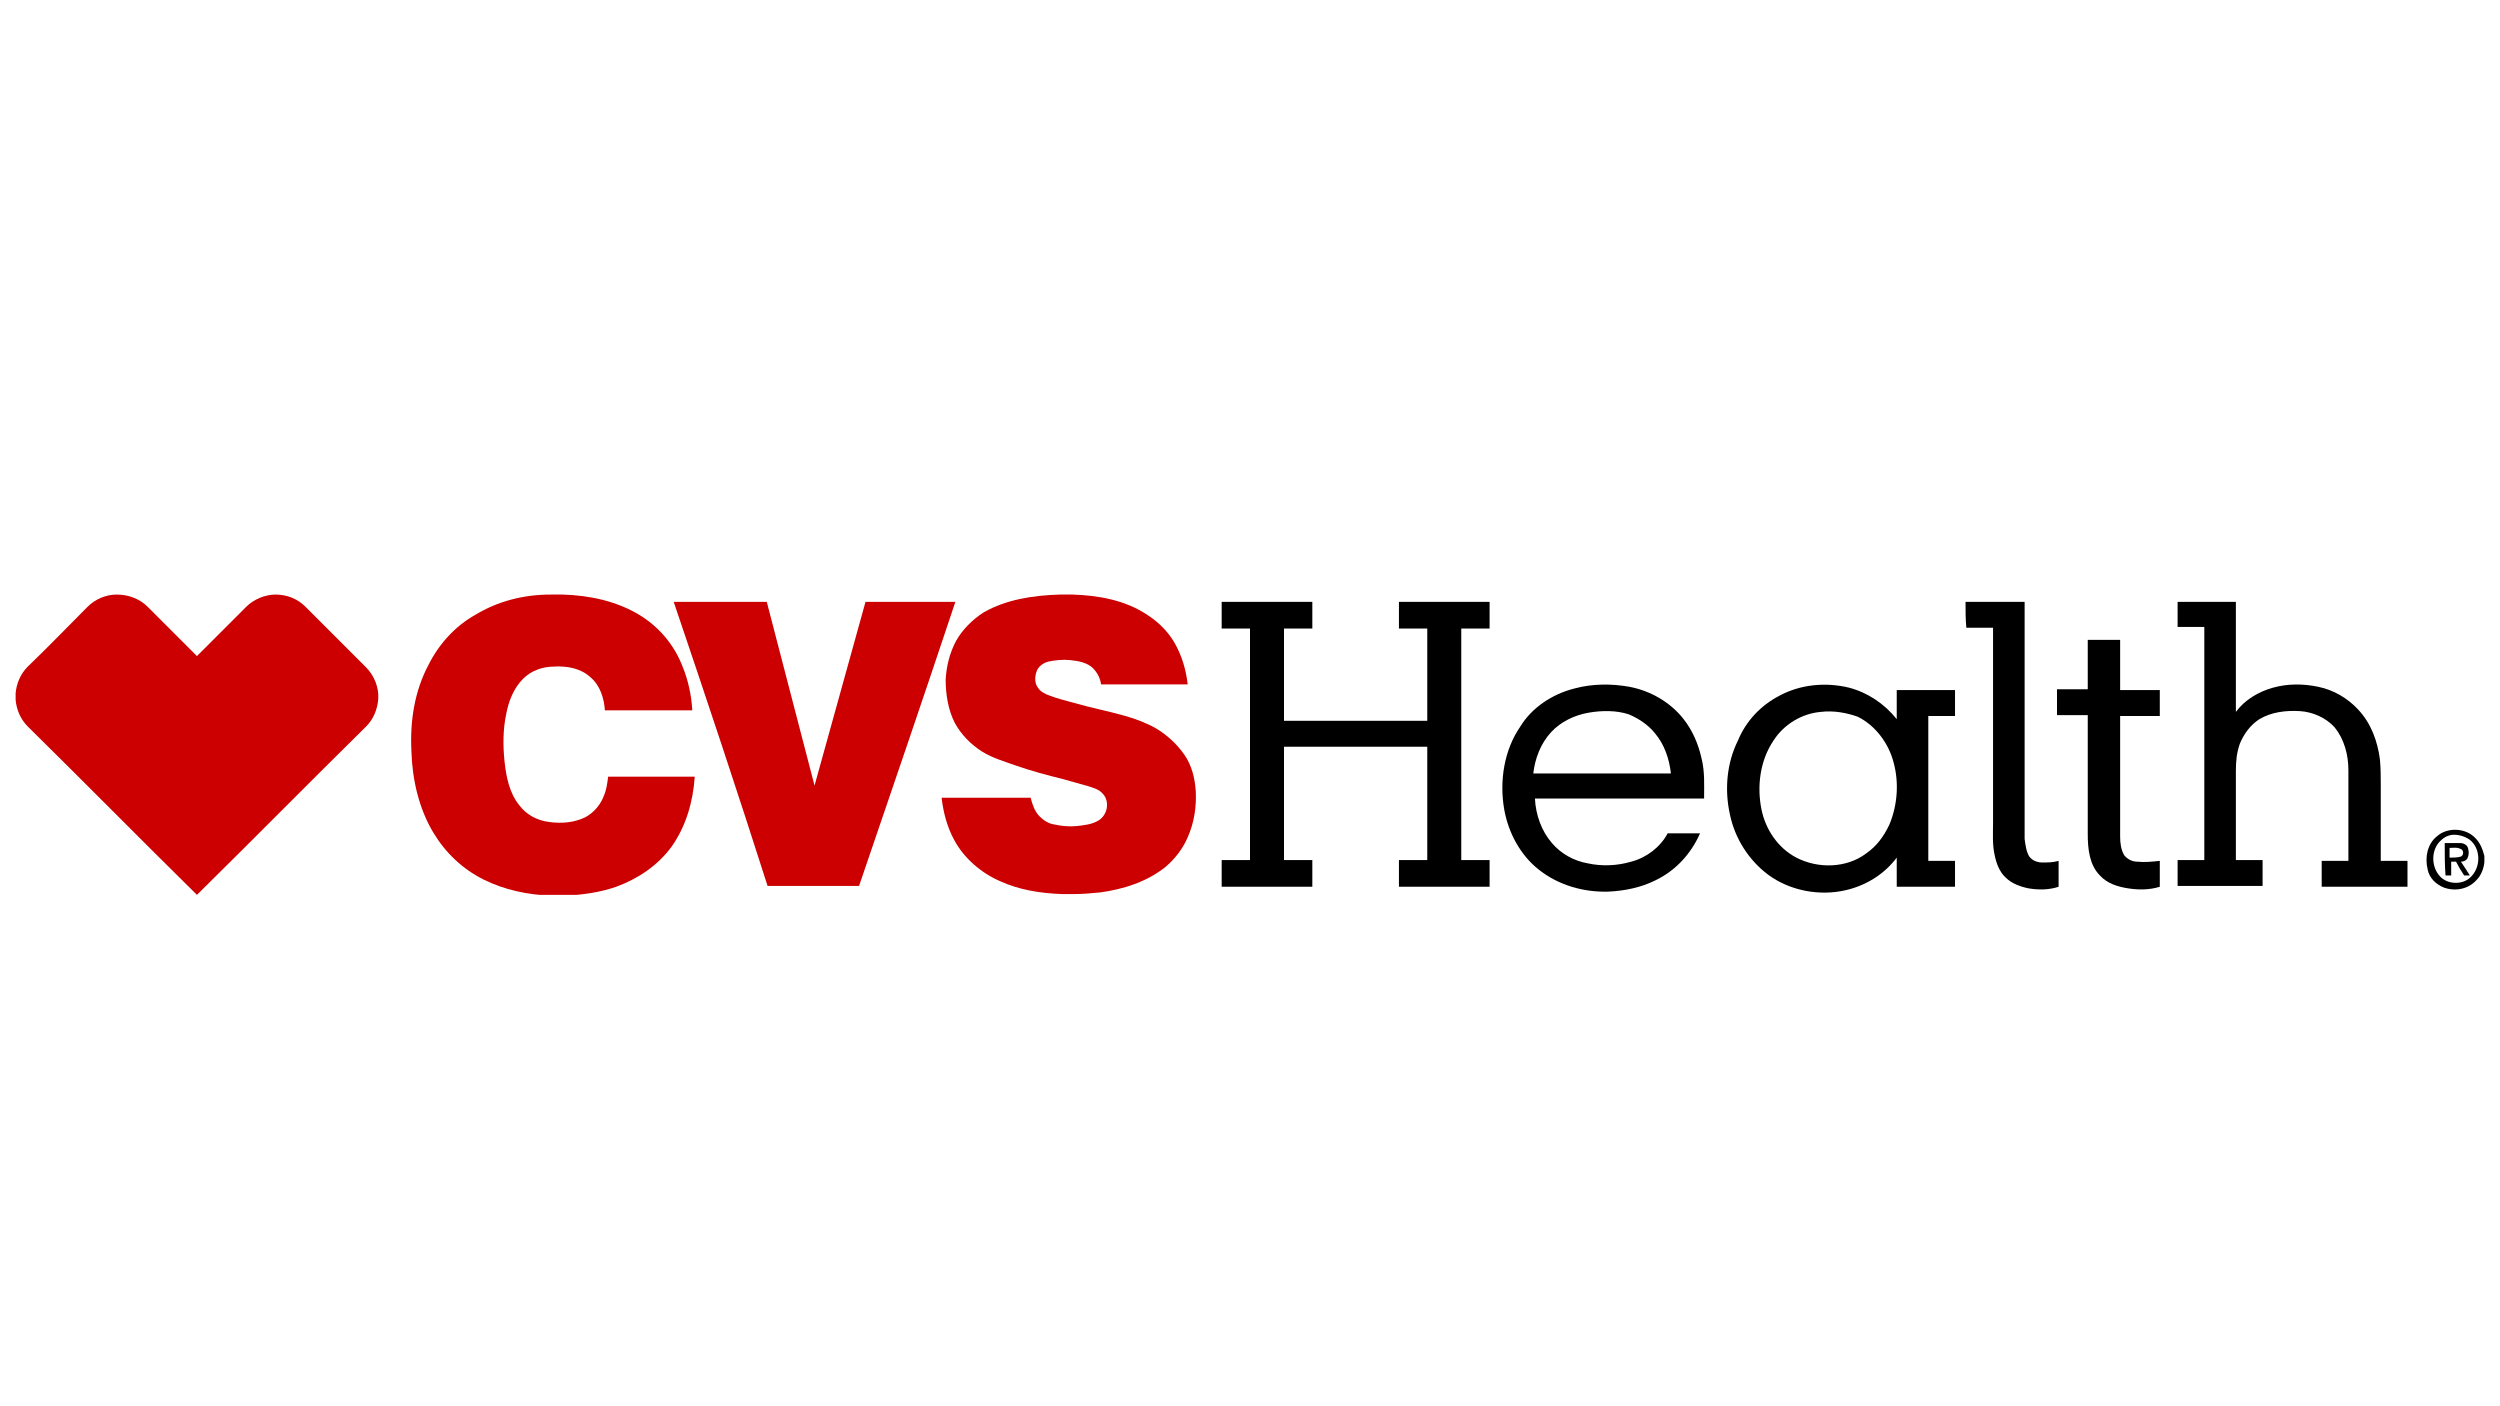
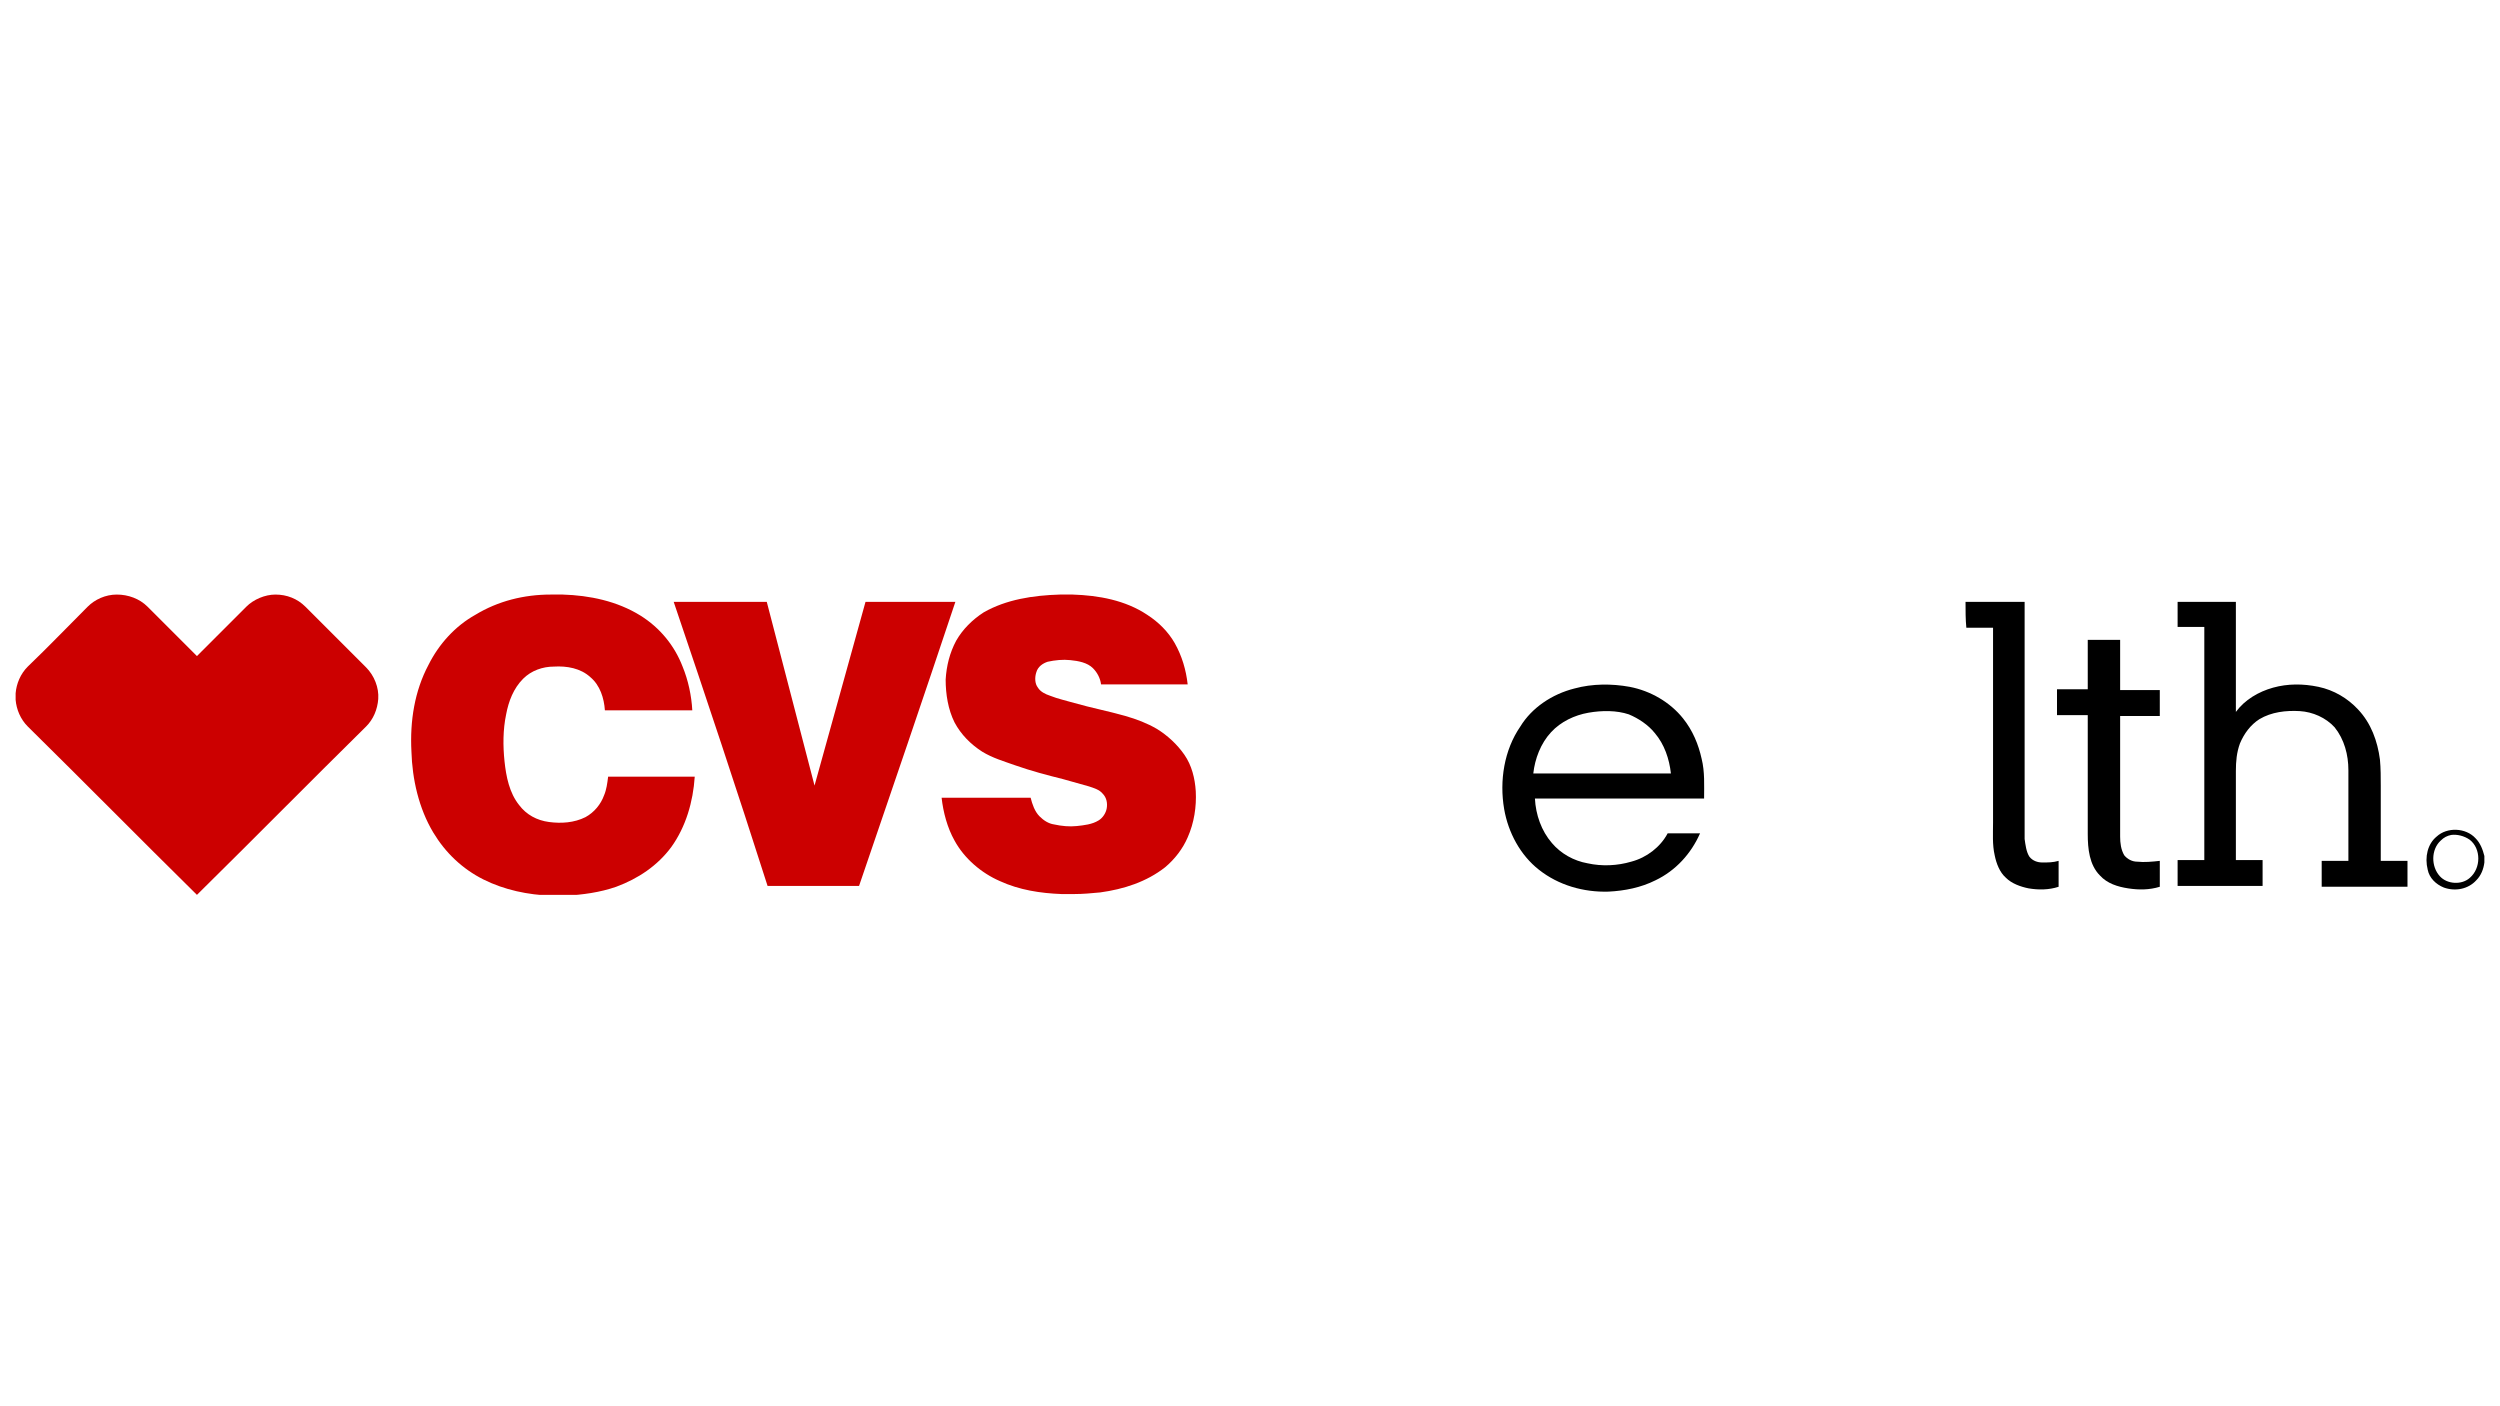
<svg xmlns="http://www.w3.org/2000/svg" width="160" height="90" viewBox="0 0 160 90" fill="none">
  <g clip-path="url(#clip0_1_226)">
    <path d="M35.242 38.052H36.019C37.728 38.104 39.49 38.466 40.992 39.399C42.235 40.176 43.168 41.315 43.686 42.662C44.048 43.543 44.256 44.527 44.307 45.46C42.443 45.46 40.578 45.46 38.713 45.46C38.661 44.683 38.402 43.854 37.78 43.336C37.159 42.766 36.278 42.611 35.449 42.662C34.724 42.662 33.999 42.921 33.481 43.439C32.859 44.061 32.548 44.89 32.393 45.719C32.186 46.703 32.186 47.739 32.289 48.723C32.393 49.708 32.6 50.744 33.222 51.521C33.688 52.142 34.361 52.505 35.138 52.608C35.915 52.712 36.744 52.66 37.469 52.298C38.039 51.987 38.454 51.469 38.661 50.899C38.816 50.536 38.868 50.122 38.92 49.708C40.785 49.708 42.598 49.708 44.463 49.708C44.359 51.313 43.893 52.919 42.961 54.214C42.08 55.406 40.837 56.235 39.438 56.753C38.402 57.115 37.262 57.271 36.174 57.323H35.294C33.791 57.271 32.289 56.96 30.942 56.287C29.595 55.613 28.508 54.577 27.73 53.282C26.798 51.728 26.384 49.863 26.332 48.102C26.228 46.133 26.539 44.216 27.42 42.559C28.093 41.212 29.129 40.072 30.424 39.347C31.875 38.466 33.532 38.052 35.242 38.052Z" fill="#CC0000" />
    <path d="M67.826 38.052H68.655C70.313 38.104 72.022 38.414 73.421 39.347C74.146 39.813 74.768 40.435 75.182 41.16C75.648 41.989 75.907 42.87 76.011 43.802C74.146 43.802 72.333 43.802 70.468 43.802C70.416 43.388 70.209 43.025 69.95 42.766C69.588 42.403 69.018 42.3 68.5 42.248C68.033 42.196 67.515 42.248 67.049 42.352C66.738 42.455 66.427 42.662 66.324 43.025C66.22 43.336 66.22 43.75 66.427 44.009C66.583 44.268 66.894 44.424 67.205 44.527C67.723 44.734 68.241 44.838 68.759 44.993C69.847 45.304 70.934 45.511 72.022 45.822C72.748 46.029 73.421 46.288 74.043 46.651C74.716 47.066 75.338 47.635 75.804 48.309C76.27 48.982 76.477 49.811 76.529 50.64C76.581 51.624 76.426 52.66 76.011 53.593C75.7 54.318 75.182 54.992 74.561 55.51C73.369 56.442 71.919 56.908 70.416 57.115C69.847 57.167 69.329 57.219 68.759 57.219H67.93C66.583 57.167 65.236 56.96 63.993 56.39C62.801 55.872 61.713 54.94 61.092 53.8C60.626 52.971 60.367 51.987 60.263 51.054C62.18 51.054 64.045 51.054 65.961 51.054C66.065 51.469 66.22 51.935 66.531 52.246C66.79 52.505 67.101 52.712 67.464 52.764C67.93 52.867 68.448 52.919 68.914 52.867C69.38 52.816 69.898 52.764 70.313 52.505C70.572 52.349 70.779 52.039 70.831 51.728C70.883 51.417 70.831 51.054 70.572 50.795C70.365 50.536 70.002 50.433 69.691 50.329C69.121 50.174 68.603 50.018 68.033 49.863C66.997 49.604 66.013 49.345 64.977 48.982C64.252 48.723 63.527 48.516 62.853 48.102C62.128 47.635 61.506 47.014 61.092 46.237C60.677 45.408 60.522 44.424 60.522 43.491C60.574 42.611 60.781 41.782 61.195 41.005C61.61 40.279 62.231 39.658 62.957 39.191C64.407 38.363 66.117 38.104 67.826 38.052Z" fill="#CC0000" />
    <path d="M5.61 38.829C6.077 38.363 6.75 38.052 7.475 38.052C8.201 38.052 8.926 38.311 9.444 38.829C10.48 39.865 11.568 40.953 12.604 41.989C13.64 40.953 14.728 39.865 15.764 38.829C16.23 38.363 16.955 38.052 17.629 38.052C18.354 38.052 19.027 38.311 19.546 38.829C20.841 40.124 22.136 41.419 23.431 42.714C23.949 43.232 24.26 44.009 24.208 44.734C24.156 45.408 23.897 46.029 23.431 46.496C19.805 50.07 16.23 53.696 12.604 57.271C8.978 53.696 5.403 50.07 1.777 46.496C1.311 46.029 1.052 45.408 1 44.786V44.372C1.052 43.75 1.311 43.129 1.777 42.662C3.072 41.419 4.315 40.124 5.61 38.829Z" fill="#CC0000" />
    <path d="M43.116 38.518C45.085 38.518 47.105 38.518 49.073 38.518C50.109 42.455 51.094 46.34 52.13 50.277C53.218 46.34 54.306 42.455 55.393 38.518C57.31 38.518 59.227 38.518 61.144 38.518C59.123 44.579 57.051 50.64 54.979 56.701C53.011 56.701 51.094 56.701 49.125 56.701C47.209 50.692 45.188 44.631 43.116 38.518Z" fill="#CC0000" />
-     <path d="M78.187 40.227C78.187 39.658 78.187 39.088 78.187 38.518C80.104 38.518 82.02 38.518 83.989 38.518C83.989 39.088 83.989 39.658 83.989 40.227C83.367 40.227 82.797 40.227 82.176 40.227C82.176 42.196 82.176 44.165 82.176 46.133C85.232 46.133 88.288 46.133 91.345 46.133C91.345 44.165 91.345 42.196 91.345 40.227C90.723 40.227 90.102 40.227 89.532 40.227C89.532 39.658 89.532 39.088 89.532 38.518C91.448 38.518 93.365 38.518 95.334 38.518C95.334 39.088 95.334 39.658 95.334 40.227C94.712 40.227 94.091 40.227 93.521 40.227C93.521 45.149 93.521 50.122 93.521 55.043C94.142 55.043 94.764 55.043 95.334 55.043C95.334 55.613 95.334 56.183 95.334 56.753C93.417 56.753 91.5 56.753 89.532 56.753C89.532 56.183 89.532 55.613 89.532 55.043C90.153 55.043 90.775 55.043 91.345 55.043C91.345 52.608 91.345 50.226 91.345 47.791C88.288 47.791 85.232 47.791 82.176 47.791C82.176 50.226 82.176 52.608 82.176 55.043C82.797 55.043 83.419 55.043 83.989 55.043C83.989 55.613 83.989 56.183 83.989 56.753C82.072 56.753 80.155 56.753 78.187 56.753C78.187 56.183 78.187 55.613 78.187 55.043C78.808 55.043 79.43 55.043 80 55.043C80 50.122 80 45.149 80 40.227C79.378 40.227 78.757 40.227 78.187 40.227Z" fill="black" />
    <path d="M125.794 38.518C127.037 38.518 128.281 38.518 129.576 38.518C129.576 43.129 129.576 47.791 129.576 52.401C129.576 52.816 129.576 53.23 129.576 53.696C129.628 54.059 129.679 54.525 129.887 54.836C130.094 55.095 130.405 55.199 130.715 55.199C131.078 55.199 131.389 55.199 131.751 55.095C131.751 55.665 131.751 56.183 131.751 56.753C131.13 56.96 130.456 56.96 129.835 56.856C129.317 56.753 128.747 56.546 128.384 56.183C127.97 55.82 127.763 55.251 127.659 54.733C127.504 54.059 127.555 53.334 127.555 52.66C127.555 48.516 127.555 44.32 127.555 40.176C126.986 40.176 126.416 40.176 125.846 40.176C125.794 39.658 125.794 39.088 125.794 38.518Z" fill="black" />
    <path d="M139.367 38.518C140.61 38.518 141.853 38.518 143.096 38.518C143.096 40.849 143.096 43.232 143.096 45.563C143.666 44.786 144.547 44.268 145.479 44.009C146.412 43.75 147.396 43.75 148.38 43.957C149.365 44.165 150.245 44.683 150.919 45.408C151.748 46.288 152.162 47.428 152.317 48.62C152.369 49.19 152.369 49.759 152.369 50.277C152.369 51.883 152.369 53.489 152.369 55.095C152.939 55.095 153.509 55.095 154.079 55.095C154.079 55.665 154.079 56.183 154.079 56.753C152.266 56.753 150.452 56.753 148.588 56.753C148.588 56.183 148.588 55.665 148.588 55.095C149.157 55.095 149.727 55.095 150.297 55.095C150.297 53.178 150.297 51.262 150.297 49.293C150.297 48.309 150.038 47.325 149.416 46.547C148.847 45.926 148.018 45.563 147.189 45.511C146.308 45.46 145.376 45.563 144.599 46.029C144.029 46.392 143.614 46.962 143.355 47.584C143.148 48.153 143.096 48.723 143.096 49.345C143.096 51.262 143.096 53.127 143.096 55.043C143.666 55.043 144.236 55.043 144.806 55.043C144.806 55.613 144.806 56.131 144.806 56.701C142.993 56.701 141.18 56.701 139.367 56.701C139.367 56.131 139.367 55.613 139.367 55.043C139.936 55.043 140.506 55.043 141.076 55.043C141.076 50.07 141.076 45.097 141.076 40.124C140.506 40.124 139.936 40.124 139.367 40.124C139.367 39.658 139.367 39.088 139.367 38.518Z" fill="black" />
    <path d="M133.616 40.953C134.29 40.953 134.963 40.953 135.689 40.953C135.689 42.041 135.689 43.077 135.689 44.165C136.517 44.165 137.398 44.165 138.227 44.165C138.227 44.734 138.227 45.252 138.227 45.822C137.398 45.822 136.517 45.822 135.689 45.822C135.689 48.413 135.689 50.951 135.689 53.541C135.689 53.955 135.74 54.37 135.948 54.733C136.155 54.992 136.466 55.147 136.776 55.147C137.243 55.199 137.761 55.147 138.227 55.095C138.227 55.665 138.227 56.183 138.227 56.753C137.553 56.96 136.88 56.96 136.207 56.856C135.533 56.753 134.86 56.546 134.393 56.028C133.72 55.354 133.616 54.318 133.616 53.386C133.616 50.847 133.616 48.309 133.616 45.77C132.943 45.77 132.321 45.77 131.648 45.77C131.648 45.201 131.648 44.683 131.648 44.113C132.321 44.113 132.943 44.113 133.616 44.113C133.616 43.129 133.616 42.041 133.616 40.953Z" fill="black" />
    <path d="M100.773 44.061C101.913 43.75 103.156 43.75 104.296 43.957C105.643 44.216 106.886 44.942 107.715 45.978C108.336 46.755 108.699 47.635 108.906 48.568C109.113 49.397 109.062 50.277 109.062 51.106C105.435 51.106 101.809 51.106 98.235 51.106C98.287 52.142 98.649 53.178 99.323 53.955C99.892 54.629 100.721 55.095 101.602 55.251C102.534 55.458 103.519 55.406 104.399 55.147C105.384 54.888 106.264 54.214 106.73 53.334C107.404 53.334 108.077 53.334 108.803 53.334C108.233 54.629 107.249 55.717 105.953 56.338C105.021 56.805 103.985 57.012 102.949 57.064C101.343 57.115 99.737 56.649 98.494 55.665C97.302 54.733 96.525 53.282 96.266 51.78C95.955 49.967 96.266 47.998 97.302 46.496C98.028 45.304 99.323 44.424 100.773 44.061ZM101.654 45.615C100.773 45.77 99.892 46.185 99.271 46.858C98.597 47.584 98.235 48.568 98.131 49.5C101.084 49.5 103.985 49.5 106.938 49.5C106.834 48.568 106.523 47.635 105.902 46.91C105.487 46.392 104.866 45.978 104.244 45.719C103.467 45.46 102.534 45.46 101.654 45.615Z" fill="black" />
-     <path d="M113.879 44.527C115.226 43.802 116.832 43.647 118.334 44.009C119.526 44.32 120.614 45.045 121.391 46.029C121.391 45.408 121.391 44.786 121.391 44.165C122.634 44.165 123.877 44.165 125.121 44.165C125.121 44.734 125.121 45.252 125.121 45.822C124.551 45.822 123.981 45.822 123.411 45.822C123.411 48.931 123.411 51.987 123.411 55.095C123.981 55.095 124.551 55.095 125.121 55.095C125.121 55.665 125.121 56.183 125.121 56.753C123.877 56.753 122.634 56.753 121.391 56.753C121.391 56.131 121.391 55.51 121.391 54.888C120.614 55.924 119.474 56.649 118.179 56.96C116.47 57.374 114.553 57.012 113.154 55.976C111.911 55.043 111.03 53.645 110.719 52.142C110.357 50.536 110.512 48.827 111.237 47.376C111.755 46.133 112.688 45.149 113.879 44.527ZM116.521 45.563C115.33 45.667 114.19 46.34 113.517 47.376C112.636 48.672 112.429 50.329 112.74 51.831C112.999 53.075 113.776 54.266 114.967 54.888C116.366 55.613 118.179 55.561 119.422 54.629C120.096 54.163 120.562 53.541 120.925 52.764C121.443 51.521 121.546 50.07 121.184 48.775C120.873 47.584 120.044 46.444 118.904 45.874C118.179 45.615 117.35 45.46 116.521 45.563Z" fill="black" />
    <path d="M155.944 53.541C156.617 52.919 157.809 52.971 158.43 53.645C158.741 53.955 158.896 54.37 159 54.784V55.199C158.948 55.613 158.793 56.028 158.482 56.338C157.964 56.908 157.135 57.064 156.41 56.805C155.892 56.597 155.477 56.183 155.374 55.665C155.167 54.836 155.374 54.007 155.944 53.541ZM156.876 53.437C156.617 53.489 156.41 53.593 156.203 53.8C155.581 54.37 155.581 55.458 156.151 56.079C156.617 56.597 157.55 56.649 158.068 56.183C158.793 55.561 158.793 54.318 158.068 53.748C157.705 53.489 157.239 53.386 156.876 53.437Z" fill="black" />
-     <path d="M156.462 53.955C156.772 53.955 157.135 53.955 157.446 53.955C157.653 53.955 157.912 54.059 157.964 54.318C158.016 54.525 158.016 54.733 157.912 54.94C157.809 55.095 157.653 55.147 157.498 55.147C157.705 55.458 157.912 55.769 158.068 56.028C157.964 56.028 157.809 56.028 157.705 56.028C157.498 55.717 157.342 55.458 157.187 55.147C157.083 55.147 156.98 55.147 156.876 55.147C156.876 55.458 156.876 55.717 156.876 56.028C156.772 56.028 156.669 56.028 156.513 56.028C156.462 55.354 156.462 54.681 156.462 53.955ZM156.772 54.266C156.772 54.473 156.772 54.681 156.772 54.888C156.98 54.888 157.239 54.888 157.446 54.836C157.705 54.784 157.705 54.37 157.446 54.318C157.239 54.214 157.031 54.266 156.772 54.266Z" fill="black" />
  </g>
  <defs>
    <clipPath id="clip0_1_226">
      <rect width="158" height="19.271" fill="white" transform="translate(1 38)" />
    </clipPath>
  </defs>
</svg>